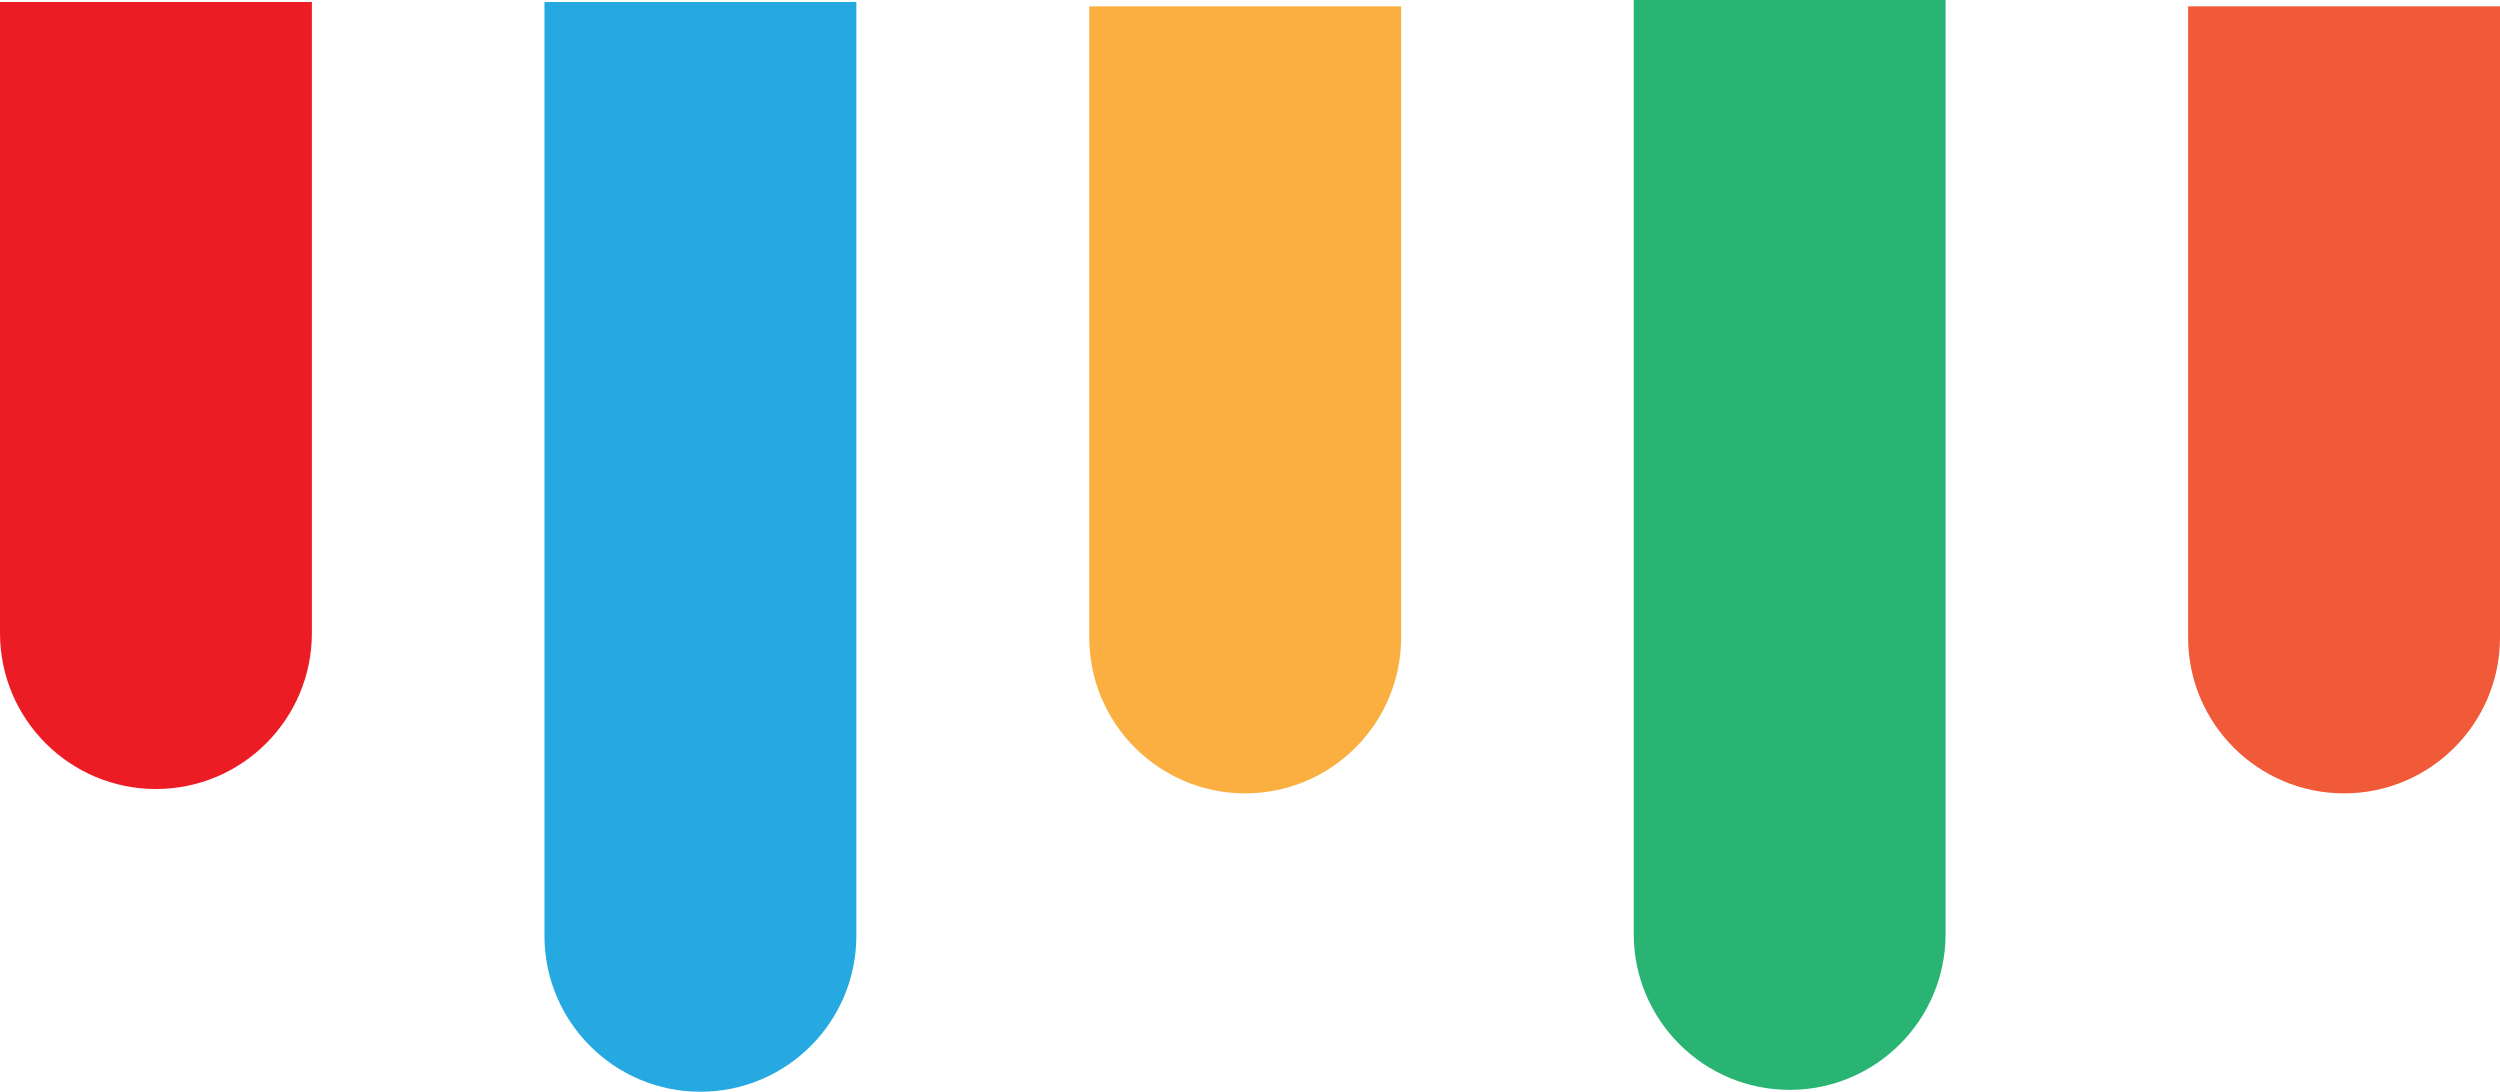
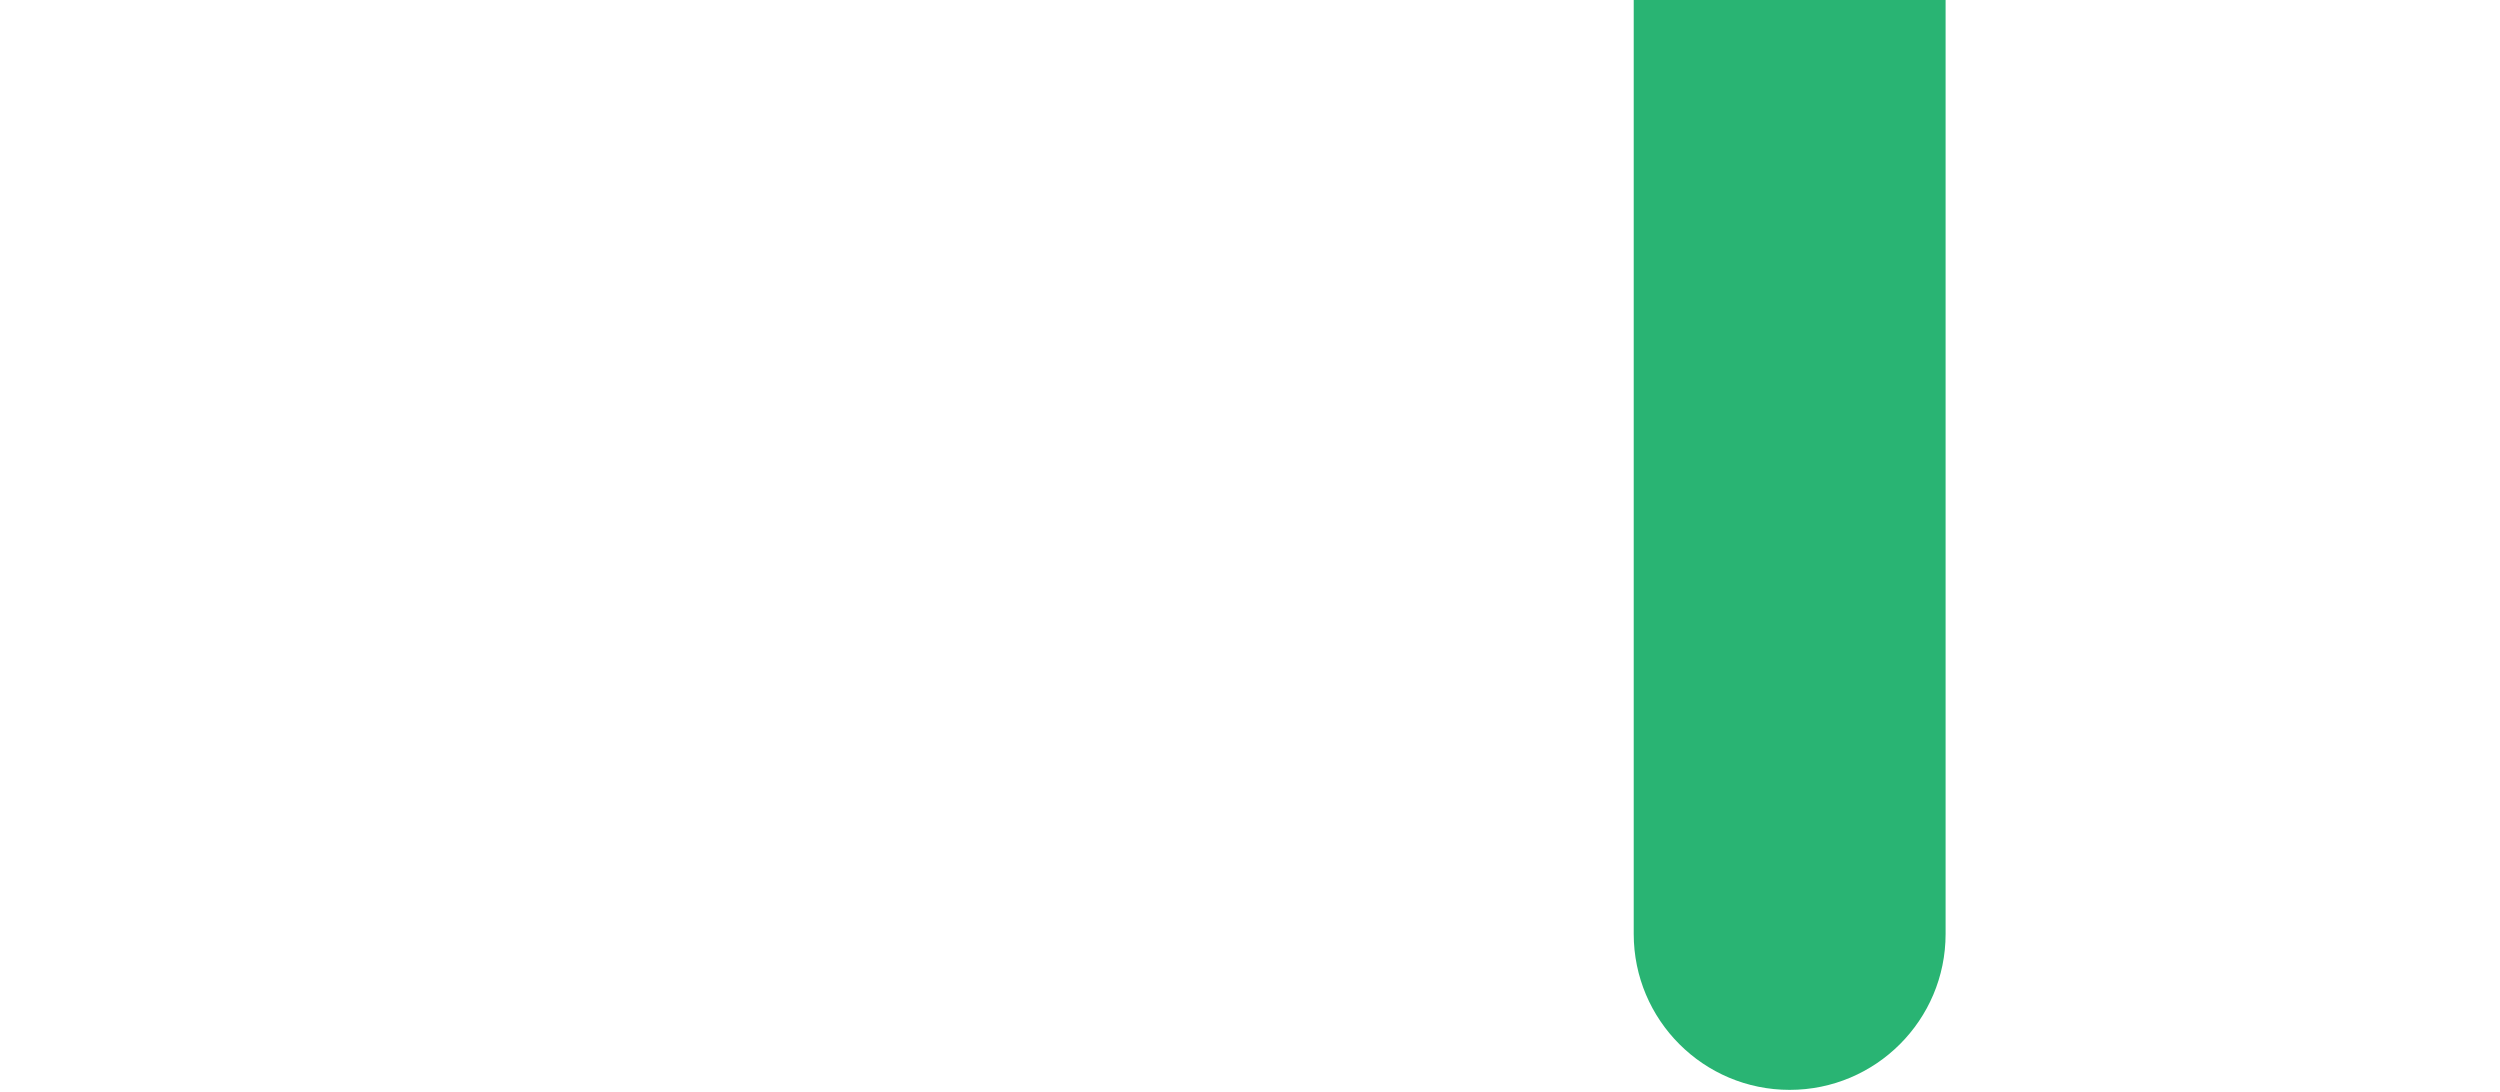
<svg xmlns="http://www.w3.org/2000/svg" version="1.1" id="Layer_1" x="0px" y="0px" viewBox="0 0 161.12 70.36" style="enable-background:new 0 0 161.12 70.36;" xml:space="preserve">
  <style type="text/css">
	.st0{fill:#EC1C24;}
	.st1{fill:#FAAF40;}
	.st2{fill:#25A9E0;}
	.st3{fill:#29B473;}
	.st4{fill:#F15A38;}
</style>
-   <path class="st0" d="M0,40.8c0,5.55,4.5,10.05,10.05,10.05S20.1,46.35,20.1,40.8V0.13H0V40.8z" />
-   <path class="st1" d="M70.2,41.08c0,5.55,4.5,10.05,10.05,10.05c5.55,0,10.05-4.5,10.05-10.05V0.41H70.2V41.08z" />
-   <path class="st2" d="M35.09,60.31c0,5.55,4.5,10.05,10.05,10.05c5.55,0,10.05-4.5,10.05-10.05V0.13h-20.1V60.31z" />
  <path class="st3" d="M105.29,60.19c0,5.55,4.5,10.05,10.05,10.05c5.55,0,10.05-4.5,10.05-10.05V0h-20.1V60.19z" />
-   <path class="st4" d="M141.02,41.08c0,5.55,4.5,10.05,10.05,10.05s10.05-4.5,10.05-10.05V0.41h-20.1V41.08z" />
</svg>